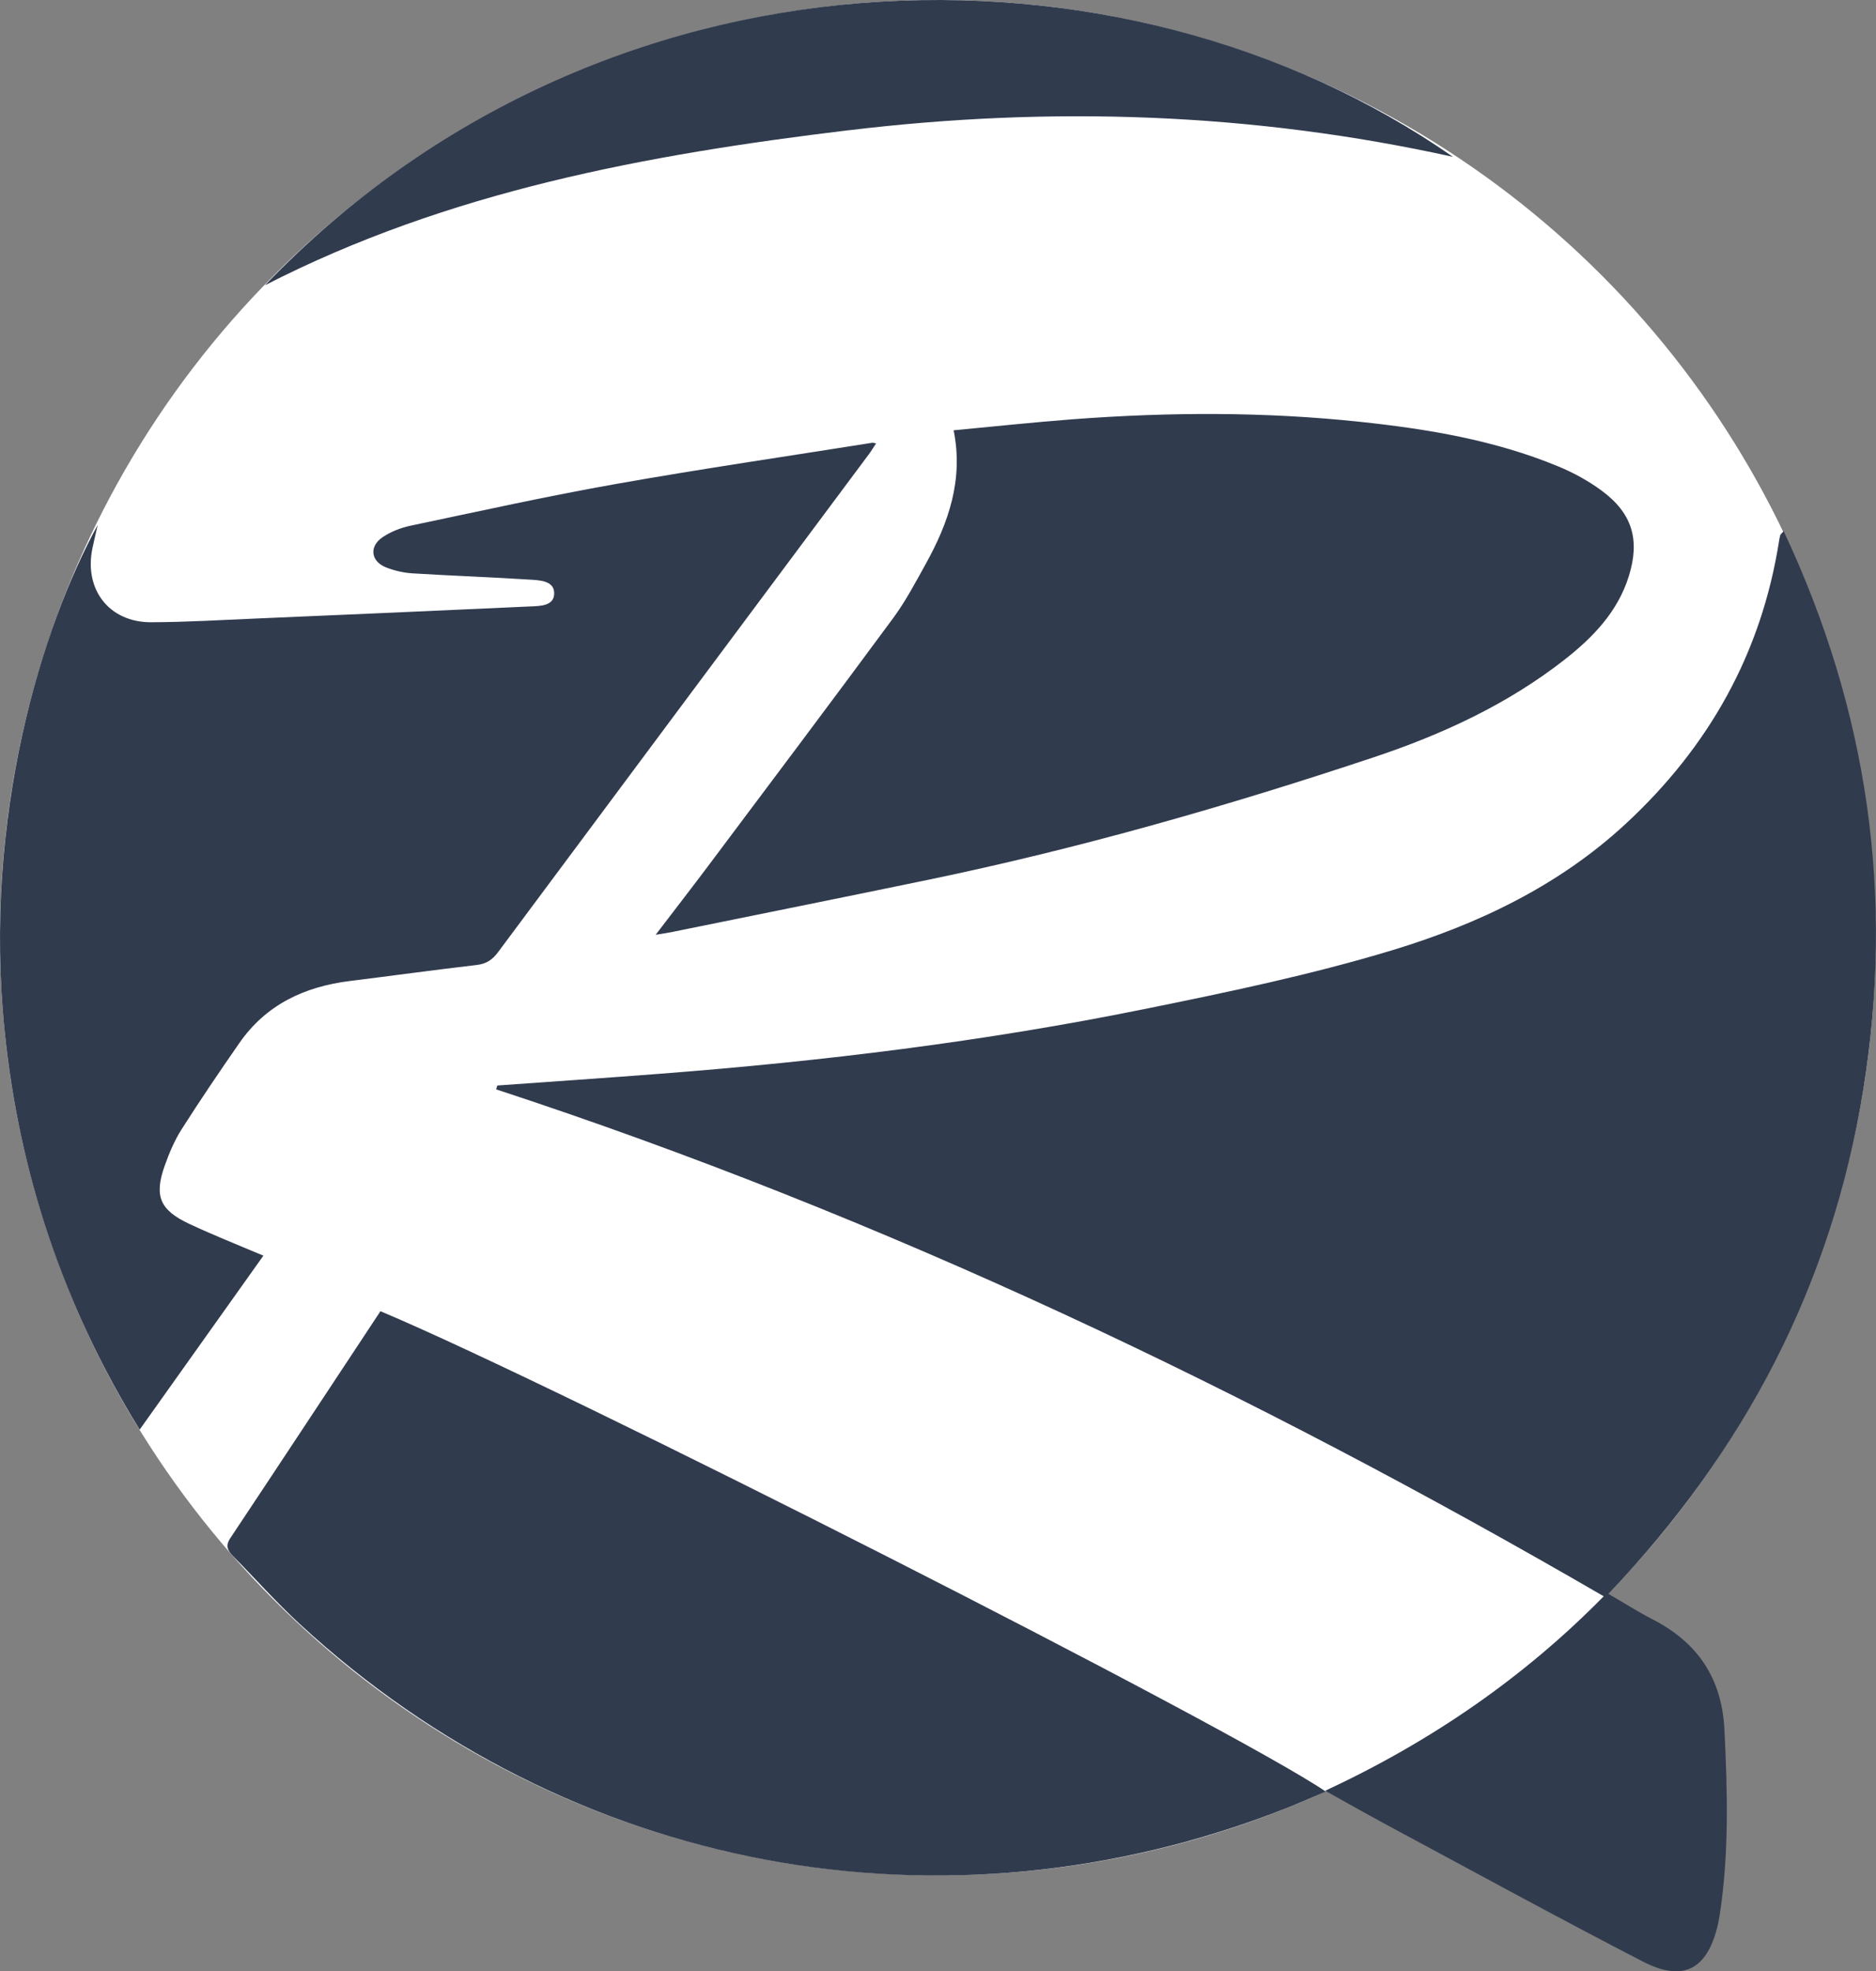
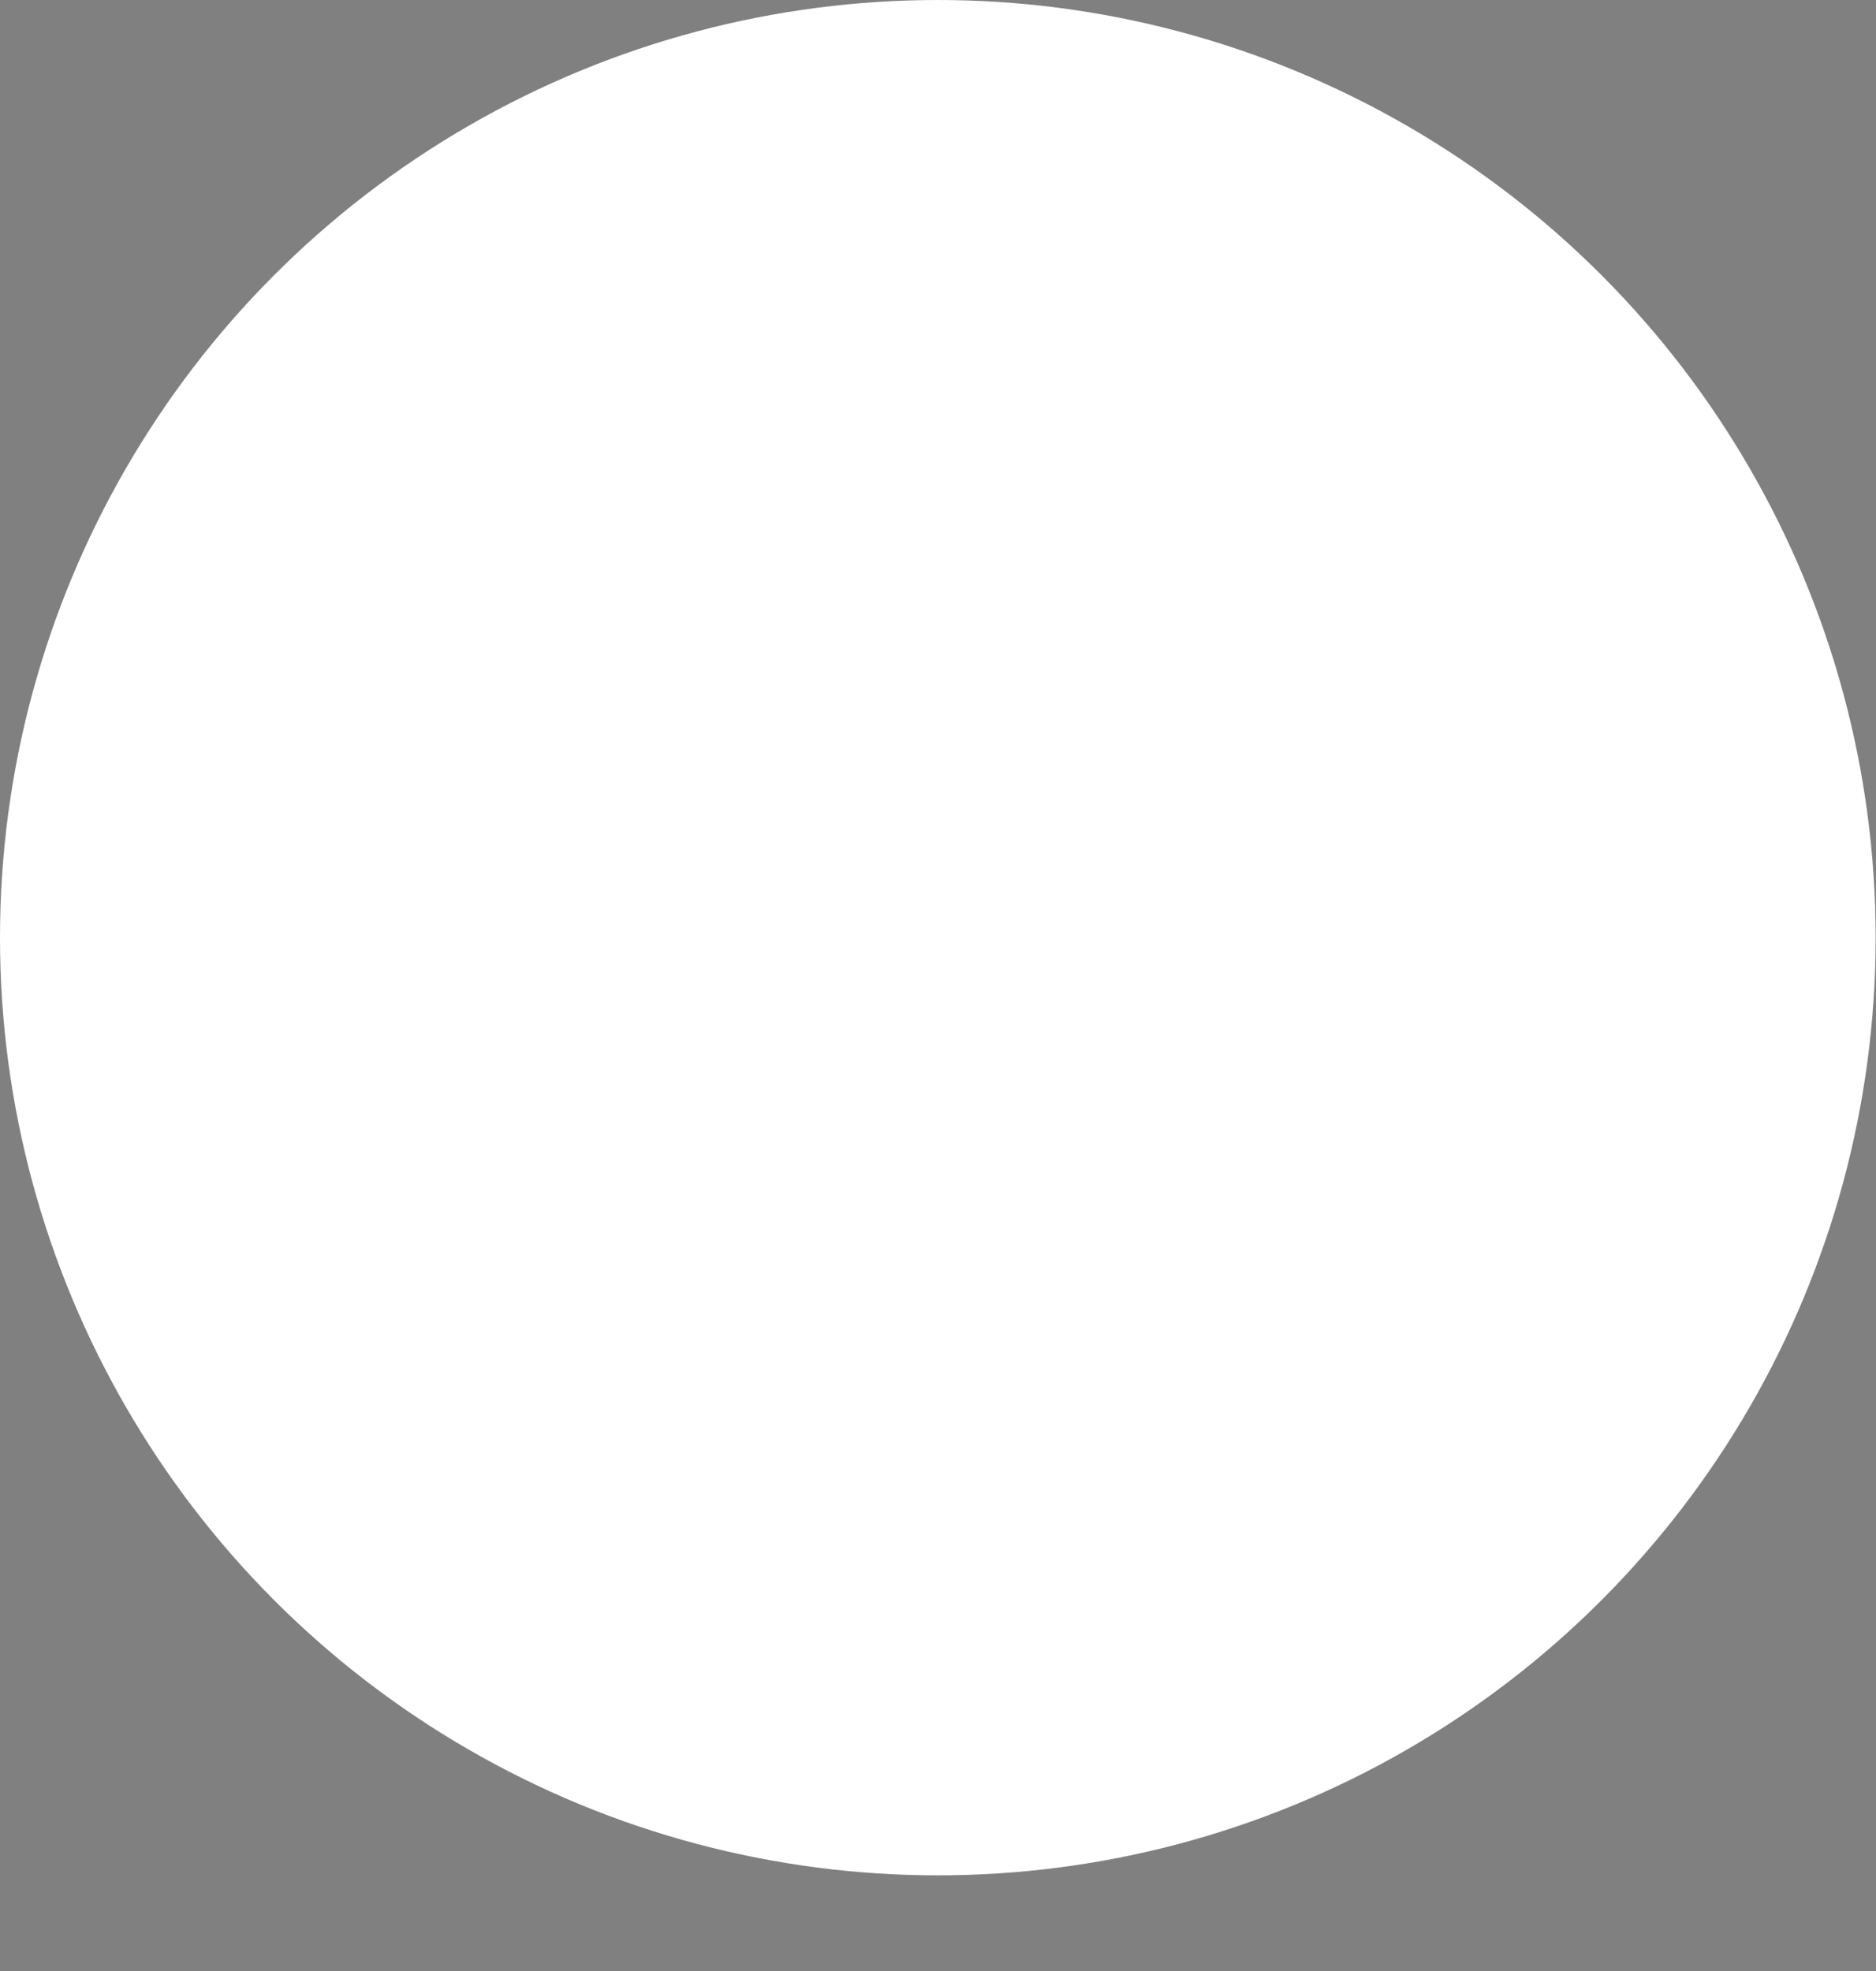
<svg xmlns="http://www.w3.org/2000/svg" id="Layer_2" data-name="Layer 2" viewBox="0 0 467.21 491.01">
  <rect x="0" y="0" width="467.21" height="491.01" fill="#808080" stroke="none" />
  <defs>
    <style>      .cls-1 {        fill: #313b4e;      }      .cls-1, .cls-2 {        stroke-width: 0px;      }      .cls-2 {        fill: #fff;      }    </style>
  </defs>
  <g id="Layer_2-2" data-name="Layer 2">
    <g>
      <circle class="cls-2" cx="233.56" cy="233.56" r="233.56" />
-       <path class="cls-1" d="m123.85,270.38c13.54-.97,27.07-1.88,40.6-2.93,40.41-3.11,80.6-8.01,120.33-16.06,20.77-4.21,41.62-8.55,61.88-14.68,21.31-6.45,41.45-16.01,58.15-31.45,20.75-19.19,33.86-42.49,38.26-70.53.08-.49.16-.98.3-1.44.06-.21.3-.36.85-.98,20.99,44.59,27.64,90.92,19.8,139.26-7.85,48.36-29.49,89.88-63.46,125.43,3.86,2.24,7.38,4.49,11.09,6.4,11.18,5.75,17.17,14.68,17.81,27.38.78,15.57,1.19,31.1-1.23,46.57-.1.61-.22,1.22-.35,1.82-2.55,11.32-8.55,14.69-18.76,9.41-21.37-11.04-42.48-22.61-63.67-33.99-4.95-2.66-9.83-5.44-15.41-8.54,26.49-12.34,49.54-28.27,69.36-48.44-88.01-51.08-179.22-94.58-275.85-126.27.1-.32.21-.64.31-.96Zm-67.61,38.48c-3.06-1.31-6.13-2.61-9.14-4.03-7.26-3.42-8.78-6.88-6.08-14.47,1.11-3.12,2.42-6.26,4.19-9.04,4.63-7.28,9.48-14.43,14.41-21.53,6.65-9.58,16.24-14.04,27.52-15.44,10.53-1.31,21.05-2.76,31.59-3.99,2.44-.28,3.94-1.34,5.36-3.26,30.72-41.32,61.49-82.6,92.25-123.89.64-.86,1.19-1.78,1.85-2.77-.51-.08-.75-.18-.98-.15-21.32,3.39-42.68,6.51-63.93,10.28-17.12,3.04-34.1,6.81-51.12,10.39-2.36.5-4.77,1.46-6.78,2.78-3.54,2.32-3.08,6.11.84,7.62,2.04.79,4.28,1.31,6.46,1.45,9.73.6,19.47.94,29.19,1.56,2.48.16,6.13.23,6.15,3.39.02,3.24-3.58,3.19-6.1,3.3-22.68,1.05-45.37,2.03-68.05,3-8.75.37-17.51.9-26.26.93-10.43.02-16.73-8.16-14.59-18.43.34-1.65.74-3.29,1.31-5.79-13.84,25.31-28.62,72.4-23.17,126.05,3.61,35.59,14.74,68.62,33.62,99.28,10.38-14.59,20.46-28.76,30.82-43.34-3.22-1.35-6.3-2.6-9.35-3.91Zm1.1,74.29c-1.29,1.94-.6,3.12.73,4.47,5.54,5.63,10.8,11.56,16.6,16.91,66.97,61.78,160.38,79.3,245.14,46.08,3.37-1.32,6.68-2.8,10.37-4.36-23.67-16.06-189.49-100.32-235.43-119.65-12.49,18.91-24.91,37.76-37.41,56.55Zm110.44-151.09c21.15-4.3,42.31-8.55,63.44-12.93,37.6-7.79,74.47-18.36,110.87-30.49,17-5.67,33.3-13.16,47.57-24.34,7.08-5.55,13.24-11.92,16-20.81,2.8-9,.87-15.61-6.71-21.23-3.33-2.47-7.09-4.53-10.93-6.11-15.77-6.52-32.45-9.29-49.29-11.08-23.76-2.53-47.57-2.44-71.38-.65-9.81.74-19.6,1.8-29.85,2.76,2.48,12.28-1.25,22.99-6.91,33.22-2.57,4.64-5.06,9.38-8.2,13.63-15.17,20.57-30.53,40.99-45.86,61.45-4.19,5.59-8.47,11.11-13.24,17.36,2.1-.35,3.3-.52,4.49-.76Zm43.5-199.6c50.48-6.1,100.75-4.42,150.58,6.61C279.42-18.43,149.84-16.25,65.98,71.06c45.63-23.42,95.1-32.55,145.29-38.61Z" />
    </g>
  </g>
</svg>